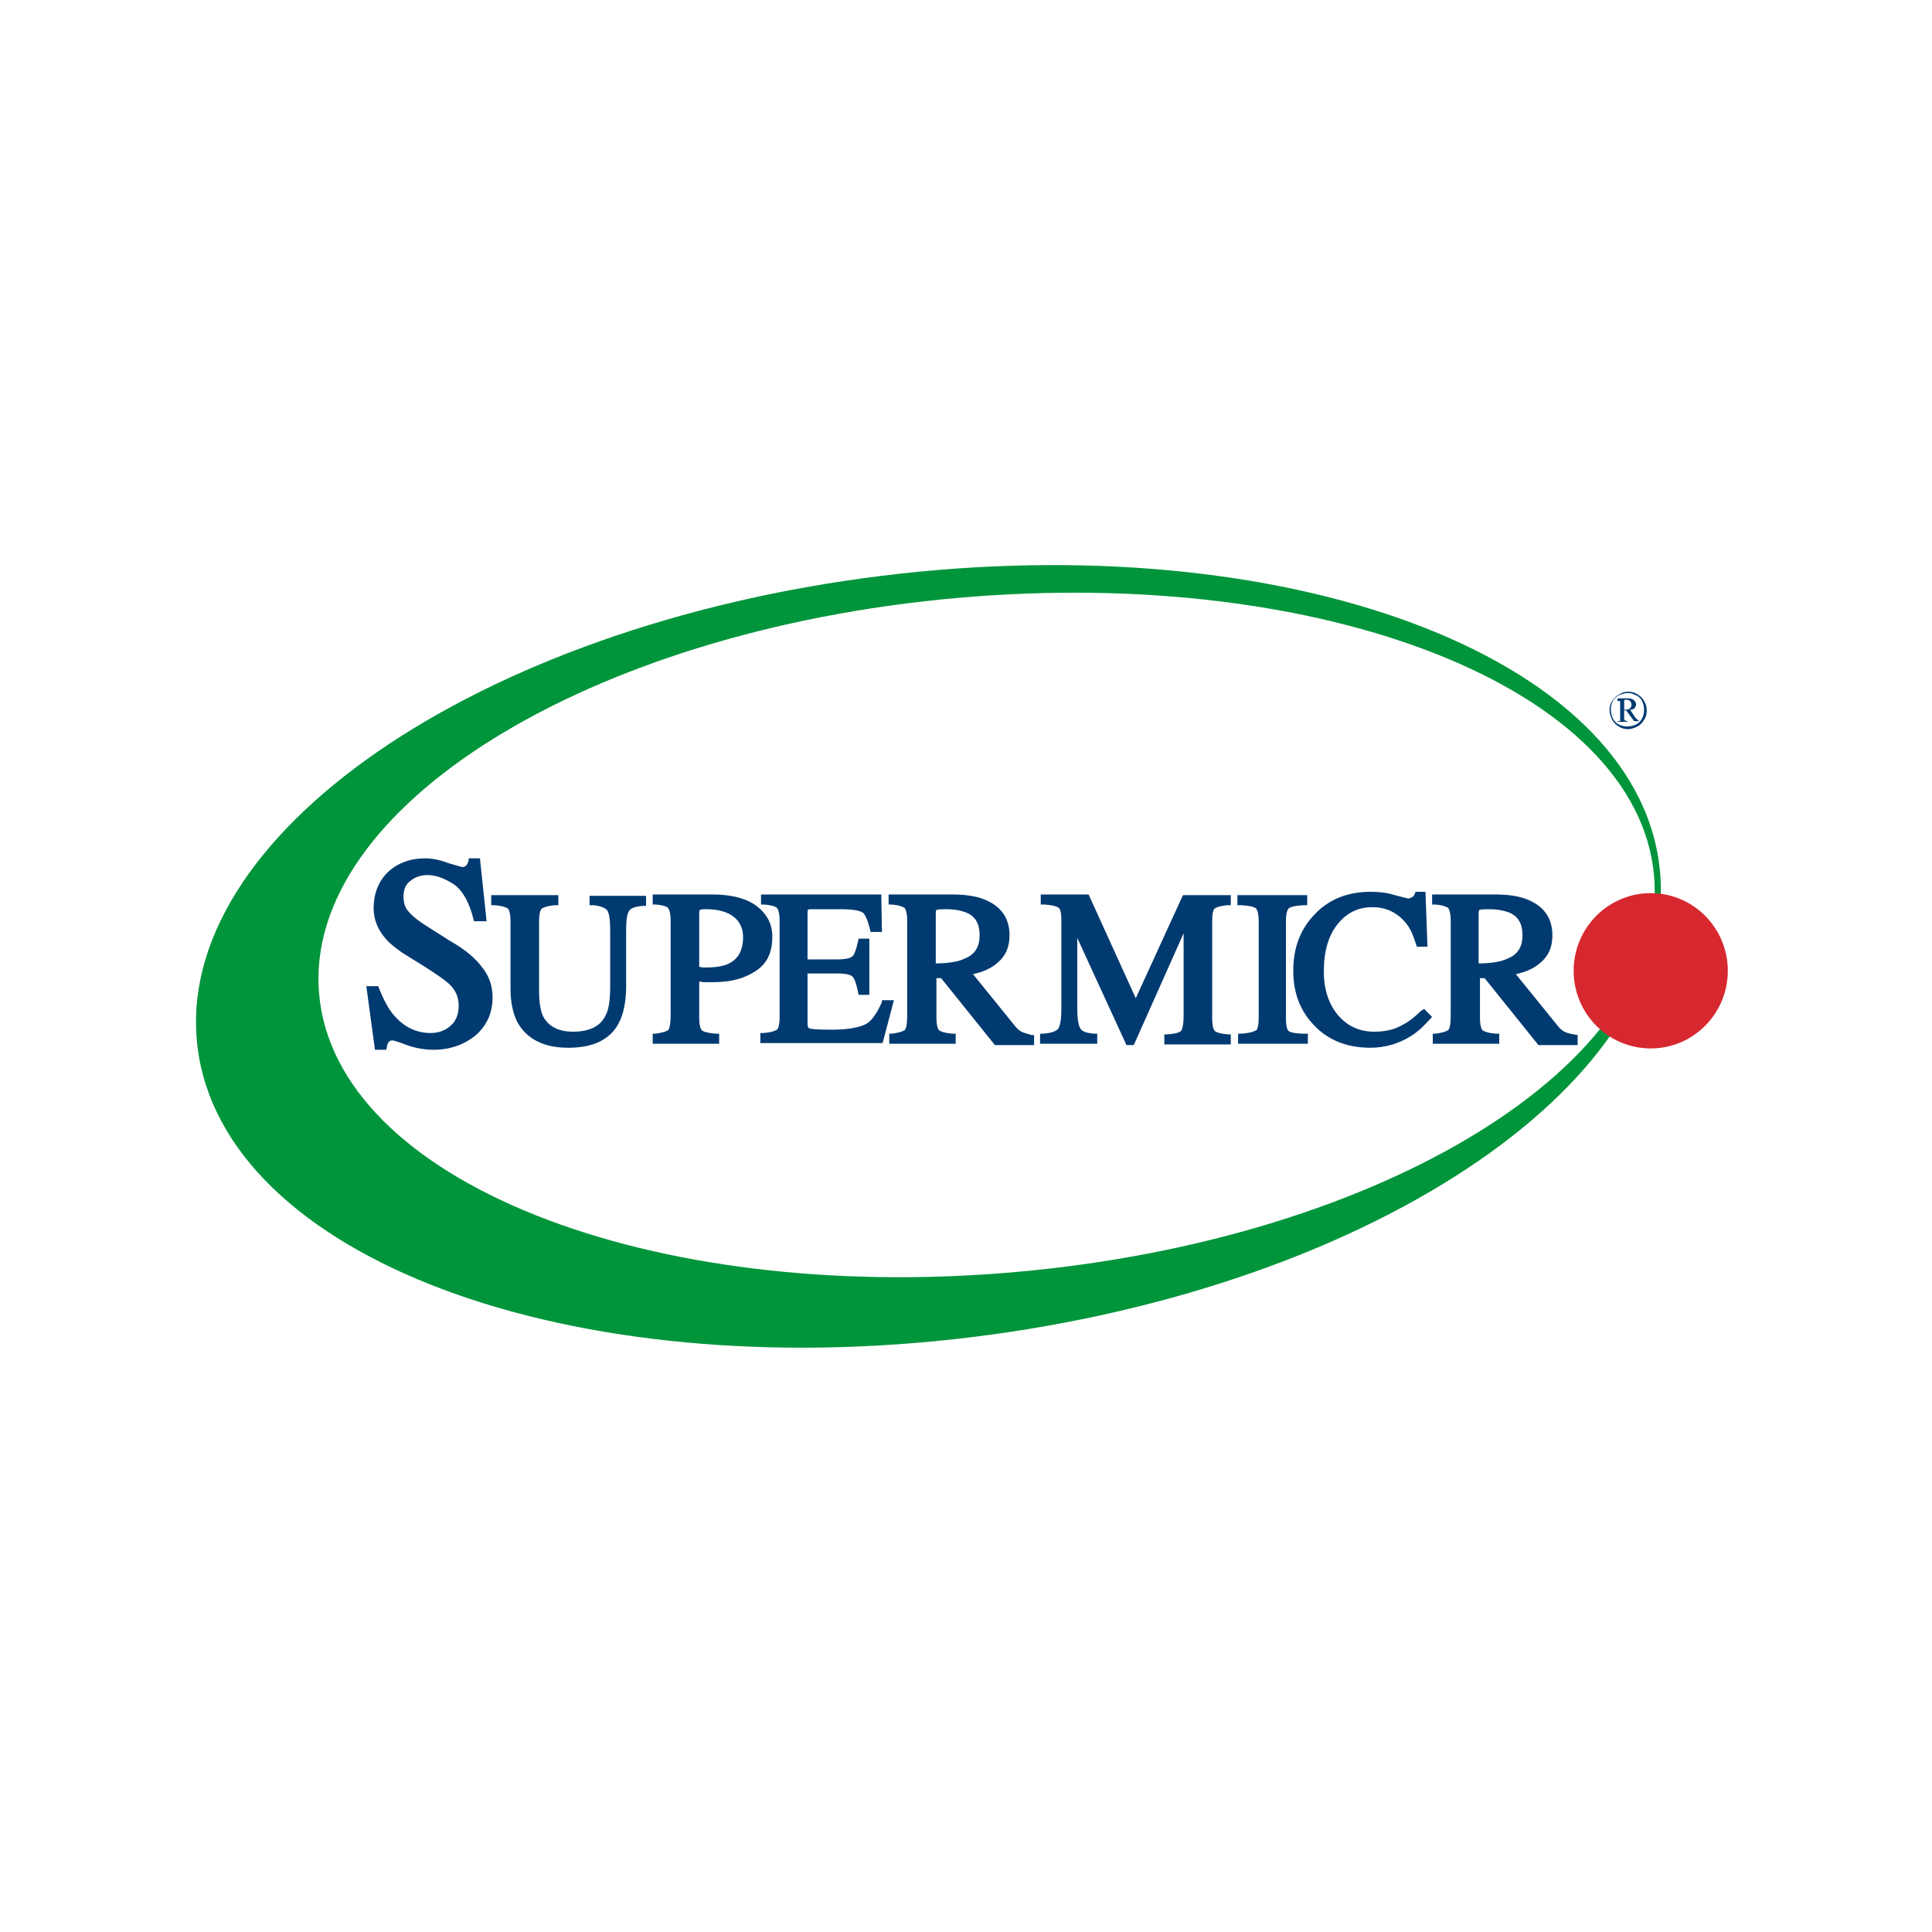
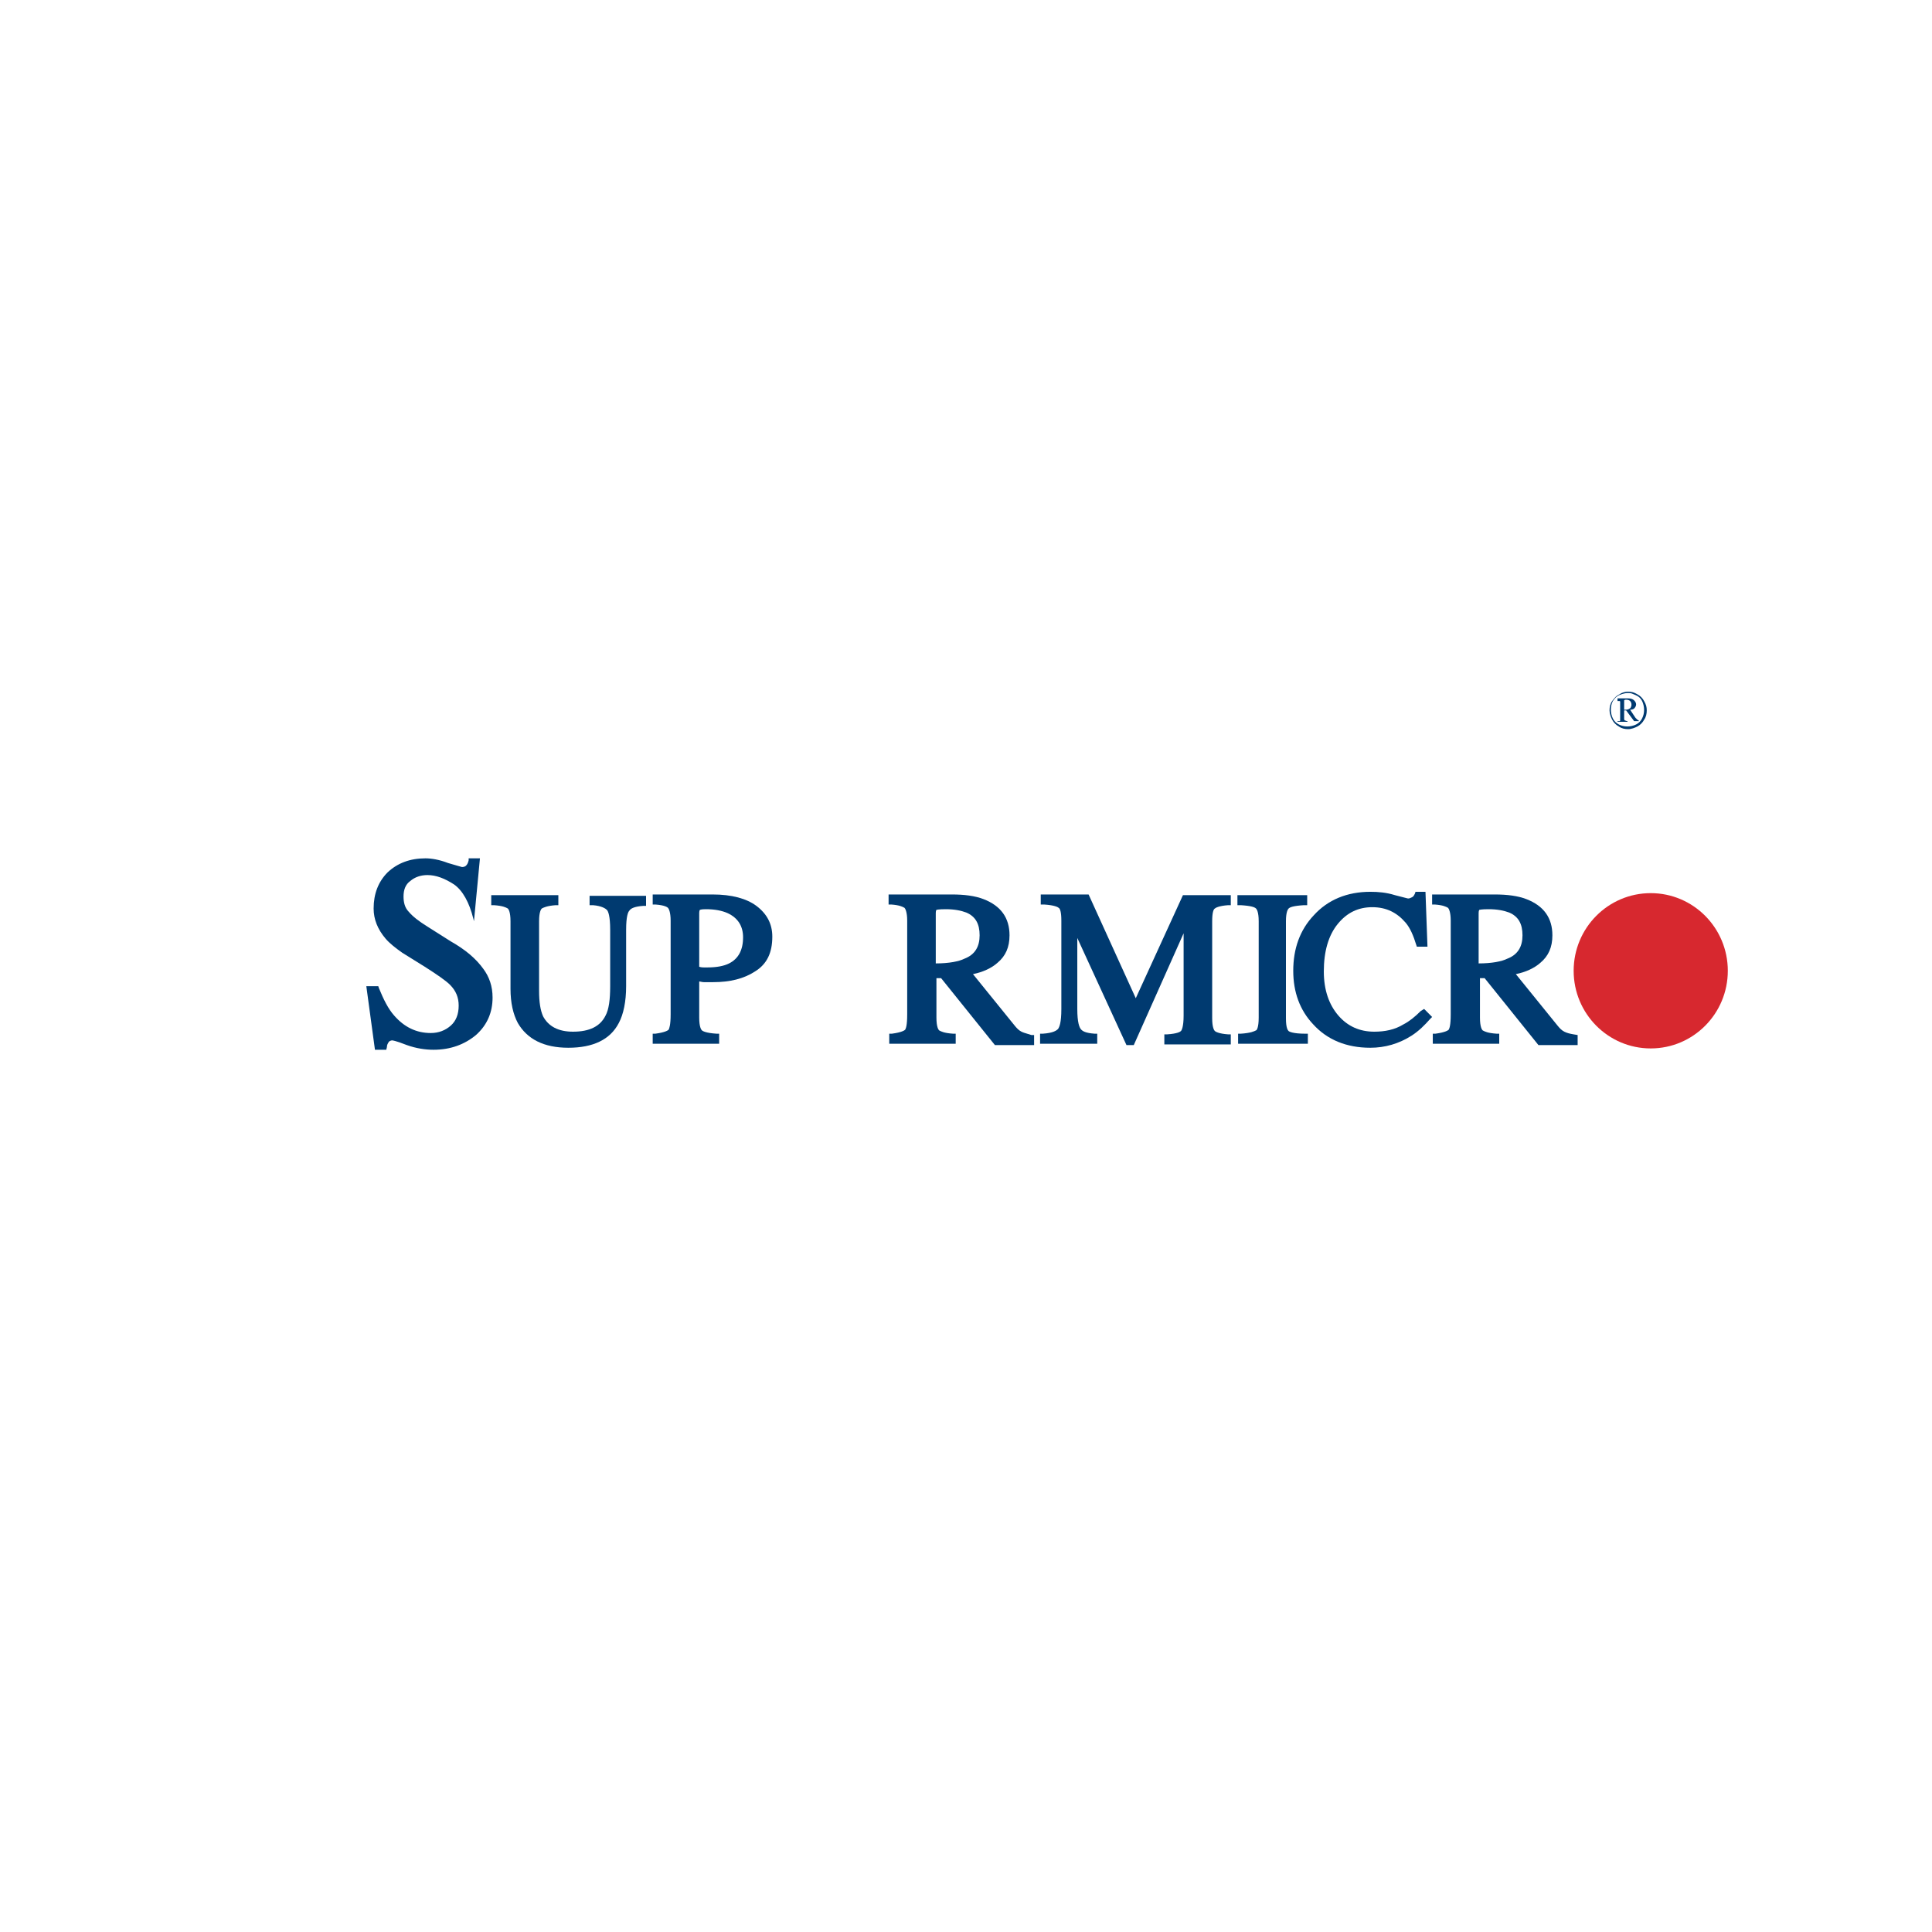
<svg xmlns="http://www.w3.org/2000/svg" width="298" height="298" viewBox="0 0 298 298" fill="none">
  <path d="M251.131 106.686C251.644 106.686 252.053 106.789 252.566 107.099C252.976 107.305 253.386 107.718 253.591 108.131C253.898 108.647 254.001 109.06 254.001 109.576C254.001 110.092 253.898 110.609 253.591 111.022C253.386 111.435 252.976 111.848 252.566 112.054C252.156 112.261 251.644 112.467 251.131 112.467C250.619 112.467 250.106 112.364 249.696 112.054C249.286 111.848 248.876 111.435 248.671 111.022C248.466 110.609 248.261 110.092 248.261 109.576C248.261 109.06 248.364 108.544 248.671 108.131C248.979 107.718 249.286 107.305 249.799 107.099C250.209 106.789 250.721 106.686 251.131 106.686ZM251.131 106.892C250.721 106.892 250.311 106.995 249.799 107.202C249.286 107.408 249.081 107.718 248.774 108.131C248.569 108.544 248.466 108.957 248.466 109.473C248.466 109.886 248.569 110.402 248.774 110.815C248.979 111.228 249.286 111.538 249.696 111.744C250.106 111.951 250.516 112.054 251.029 112.054C251.439 112.054 251.951 111.951 252.361 111.744C252.771 111.538 253.078 111.228 253.283 110.815C253.488 110.402 253.591 109.989 253.591 109.473C253.591 109.06 253.488 108.544 253.283 108.131C253.078 107.718 252.771 107.408 252.258 107.202C251.746 106.995 251.644 106.892 251.131 106.892ZM249.594 107.718H251.131C251.541 107.718 251.848 107.821 252.053 108.028C252.258 108.234 252.361 108.441 252.361 108.647C252.361 108.854 252.258 109.06 252.156 109.163C252.053 109.37 251.746 109.473 251.439 109.473L252.258 110.712C252.361 110.815 252.463 110.918 252.566 111.022C252.668 111.022 252.668 111.125 252.771 111.125V111.228H252.053L250.824 109.576H250.516V110.918C250.516 111.022 250.619 111.125 250.619 111.125C250.721 111.125 250.824 111.228 251.029 111.228V111.331H249.491V111.228C249.594 111.228 249.696 111.228 249.799 111.228C249.901 111.228 249.901 111.125 249.901 111.125C249.901 111.125 249.901 110.918 249.901 110.712V108.544C249.901 108.337 249.901 108.234 249.901 108.234C249.901 108.131 249.799 108.131 249.799 108.131C249.799 108.131 249.696 108.131 249.491 108.131V107.718H249.594ZM250.516 109.473C250.824 109.473 251.029 109.473 251.234 109.37C251.336 109.267 251.541 109.267 251.541 109.06C251.644 108.957 251.644 108.854 251.644 108.647C251.644 108.441 251.541 108.234 251.439 108.131C251.336 108.028 251.131 107.924 250.824 107.924C250.721 107.924 250.619 107.924 250.516 108.028V109.473Z" fill="#003A70" />
-   <path d="M255.948 133.529C259.945 165.946 212.595 198.467 150.179 206.21C87.762 213.953 34.468 193.925 30.471 161.507C26.474 129.089 73.516 96.569 135.933 88.826C198.349 81.082 252.053 101.111 255.948 133.529ZM147.616 92.233C90.735 97.291 46.664 124.65 49.226 153.351C51.788 182.052 99.856 201.255 156.738 196.196C213.62 191.137 257.69 163.778 255.128 135.077C252.566 106.273 204.498 87.174 147.616 92.233Z" fill="#00953B" />
  <path d="M254.616 161.714C261.182 161.714 266.505 156.352 266.505 149.738C266.505 143.124 261.182 137.762 254.616 137.762C248.05 137.762 242.727 143.124 242.727 149.738C242.727 156.352 248.05 161.714 254.616 161.714Z" fill="#D7282F" />
-   <path d="M69.519 145.194L65.932 142.923C64.6 142.097 63.677 141.375 63.062 140.652C62.447 140.032 62.242 139.206 62.242 138.277C62.242 137.245 62.55 136.419 63.267 135.903C63.985 135.283 64.907 134.974 65.932 134.974C67.264 134.974 68.597 135.49 70.032 136.419C71.364 137.348 72.389 139.206 73.004 141.684L73.106 142.097H75.054L74.029 132.393H72.287V132.702C72.184 133.115 72.082 133.322 71.876 133.528C71.774 133.631 71.569 133.735 71.262 133.735C71.262 133.735 70.852 133.631 69.109 133.115C67.777 132.599 66.547 132.393 65.625 132.393C63.267 132.393 61.32 133.115 59.783 134.561C58.348 136.006 57.63 137.864 57.63 140.136C57.63 141.787 58.245 143.336 59.475 144.781C60.09 145.504 61.013 146.227 62.038 146.95L65.522 149.118C67.469 150.356 68.802 151.286 69.417 151.905C70.339 152.834 70.749 153.867 70.749 155.106C70.749 156.448 70.339 157.48 69.519 158.203C68.699 158.925 67.674 159.338 66.445 159.338C64.19 159.338 62.345 158.409 60.808 156.654C59.885 155.622 59.168 154.176 58.45 152.421L58.348 152.112H56.503L57.835 161.919H59.578L59.68 161.506C59.68 161.197 59.783 160.99 59.988 160.681C60.09 160.577 60.295 160.474 60.5 160.474C60.5 160.474 60.91 160.474 62.755 161.197C64.19 161.713 65.625 161.919 66.855 161.919C69.519 161.919 71.671 161.093 73.414 159.648C75.156 158.1 75.976 156.138 75.976 153.867C75.976 152.112 75.464 150.666 74.541 149.427C73.414 147.879 71.876 146.537 69.519 145.194Z" fill="#003A70" />
+   <path d="M69.519 145.194L65.932 142.923C64.6 142.097 63.677 141.375 63.062 140.652C62.447 140.032 62.242 139.206 62.242 138.277C62.242 137.245 62.55 136.419 63.267 135.903C63.985 135.283 64.907 134.974 65.932 134.974C67.264 134.974 68.597 135.49 70.032 136.419C71.364 137.348 72.389 139.206 73.004 141.684L73.106 142.097L74.029 132.393H72.287V132.702C72.184 133.115 72.082 133.322 71.876 133.528C71.774 133.631 71.569 133.735 71.262 133.735C71.262 133.735 70.852 133.631 69.109 133.115C67.777 132.599 66.547 132.393 65.625 132.393C63.267 132.393 61.32 133.115 59.783 134.561C58.348 136.006 57.63 137.864 57.63 140.136C57.63 141.787 58.245 143.336 59.475 144.781C60.09 145.504 61.013 146.227 62.038 146.95L65.522 149.118C67.469 150.356 68.802 151.286 69.417 151.905C70.339 152.834 70.749 153.867 70.749 155.106C70.749 156.448 70.339 157.48 69.519 158.203C68.699 158.925 67.674 159.338 66.445 159.338C64.19 159.338 62.345 158.409 60.808 156.654C59.885 155.622 59.168 154.176 58.45 152.421L58.348 152.112H56.503L57.835 161.919H59.578L59.68 161.506C59.68 161.197 59.783 160.99 59.988 160.681C60.09 160.577 60.295 160.474 60.5 160.474C60.5 160.474 60.91 160.474 62.755 161.197C64.19 161.713 65.625 161.919 66.855 161.919C69.519 161.919 71.671 161.093 73.414 159.648C75.156 158.1 75.976 156.138 75.976 153.867C75.976 152.112 75.464 150.666 74.541 149.427C73.414 147.879 71.876 146.537 69.519 145.194Z" fill="#003A70" />
  <path d="M91.452 139.619C92.784 139.723 93.399 140.136 93.604 140.342C93.809 140.549 94.117 141.271 94.117 143.439V152.112C94.117 154.176 93.912 155.725 93.399 156.654C92.579 158.306 90.94 159.132 88.377 159.132C86.123 159.132 84.585 158.306 83.765 156.757C83.355 155.828 83.15 154.589 83.15 152.834V142.097C83.15 140.652 83.458 140.239 83.56 140.136C83.574 140.129 83.588 140.121 83.604 140.113C83.835 139.993 84.37 139.716 85.713 139.619H86.123V138.071H75.771V139.619H76.181C77.562 139.712 78.033 139.971 78.263 140.098C78.29 140.112 78.313 140.125 78.333 140.136C78.436 140.239 78.743 140.652 78.743 142.097V152.524C78.743 154.693 79.153 156.448 79.871 157.79C81.306 160.268 83.868 161.61 87.66 161.61C91.452 161.61 94.117 160.371 95.449 157.79C96.167 156.448 96.577 154.486 96.577 152.112V143.439C96.577 141.271 96.884 140.652 97.089 140.445C97.294 140.136 97.806 139.826 99.241 139.723H99.651V138.174H90.94V139.619H91.452Z" fill="#003A70" />
  <path fill-rule="evenodd" clip-rule="evenodd" d="M110.003 151.492H108.568C108.399 151.492 108.26 151.461 108.136 151.432C108.035 151.409 107.942 151.389 107.85 151.389V156.964C107.85 158.409 108.158 158.822 108.26 158.925C108.363 159.028 108.875 159.338 110.515 159.441H110.925V160.99H100.676V159.441H101.086C102.623 159.235 103.033 158.925 103.136 158.822C103.238 158.615 103.443 158.099 103.443 156.447V141.994C103.443 140.652 103.136 140.135 103.033 140.032C102.931 139.929 102.521 139.619 101.086 139.516H100.676V137.967H109.9C112.872 137.967 115.127 138.587 116.664 139.722C118.304 140.961 119.124 142.51 119.124 144.472C119.124 146.949 118.304 148.704 116.459 149.84C114.717 150.976 112.565 151.492 110.003 151.492ZM107.953 140.342C107.953 140.342 107.85 140.445 107.85 140.858V149.117C108.158 149.221 108.465 149.221 108.568 149.221H109.08C110.515 149.221 111.642 149.014 112.462 148.601C113.897 147.878 114.615 146.536 114.615 144.575C114.615 142.82 113.795 141.581 112.257 140.858C111.335 140.445 110.208 140.239 108.875 140.239C108.158 140.239 107.953 140.342 107.953 140.342Z" fill="#003A70" />
-   <path d="M136.035 154.486L135.932 154.796C135.113 156.551 134.293 157.686 133.268 158.099C132.243 158.512 130.705 158.822 128.451 158.822C125.786 158.822 125.069 158.719 124.864 158.615C124.761 158.615 124.556 158.512 124.556 157.893V150.15H129.168C130.808 150.15 131.32 150.459 131.525 150.666C131.73 150.872 132.038 151.492 132.345 153.04L132.448 153.453H134.088V144.781H132.448L132.345 145.194C132.038 146.64 131.73 147.259 131.525 147.465C131.32 147.672 130.808 147.982 129.168 147.982H124.556V140.858C124.556 140.671 124.577 140.547 124.591 140.468C124.607 140.373 124.612 140.342 124.556 140.342C124.556 140.342 124.761 140.239 125.069 140.239H129.578C131.935 140.239 132.755 140.548 133.063 140.755C133.37 140.961 133.78 141.684 134.19 143.336L134.293 143.749H136.035L135.932 137.967H117.382V139.516H117.792C119.227 139.619 119.739 139.929 119.842 140.032C119.944 140.135 120.251 140.652 120.251 141.994V156.86C120.251 158.409 119.944 158.719 119.842 158.822C119.821 158.832 119.798 158.845 119.772 158.859C119.541 158.986 119.07 159.245 117.689 159.338H117.279V160.887H136.137L137.88 154.279H136.035V154.486Z" fill="#003A70" />
  <path fill-rule="evenodd" clip-rule="evenodd" d="M156.43 158.099C156.84 158.615 157.148 158.925 157.558 159.132C157.823 159.265 158.13 159.355 158.48 159.458C158.672 159.515 158.877 159.575 159.095 159.648H159.505V161.196H153.458L145.157 150.872H144.439V156.964C144.439 158.409 144.747 158.822 144.849 158.925C144.87 158.936 144.893 158.948 144.919 158.963C145.149 159.089 145.62 159.349 147.001 159.441H147.411V160.99H137.162V159.441H137.572C139.11 159.235 139.52 158.925 139.622 158.822C139.725 158.615 139.93 158.203 139.93 156.447V141.994C139.93 140.652 139.622 140.135 139.52 140.032L139.498 140.021C139.481 140.012 139.464 140.003 139.445 139.992C139.214 139.865 138.75 139.608 137.47 139.516H137.06V137.967H146.796C148.744 137.967 150.383 138.174 151.716 138.69C154.381 139.722 155.713 141.581 155.713 144.265C155.713 146.123 155.098 147.465 153.868 148.498C152.946 149.324 151.613 149.943 150.076 150.253L156.43 158.099ZM144.337 140.858V148.601C146.386 148.601 147.924 148.291 148.744 147.878C150.383 147.259 151.101 146.02 151.101 144.265C151.101 142.51 150.486 141.374 149.051 140.755C148.231 140.445 147.206 140.239 145.874 140.239C144.747 140.239 144.439 140.342 144.439 140.342C144.439 140.342 144.337 140.445 144.337 140.858Z" fill="#003A70" />
  <path d="M175.186 153.97L167.909 137.967H160.53V139.516H161.042C162.682 139.619 163.195 139.929 163.297 140.032C163.502 140.135 163.707 140.652 163.707 141.994V155.622C163.707 157.79 163.4 158.409 163.195 158.719C162.99 158.925 162.477 159.338 160.837 159.441H160.427V160.99H169.242V159.441H168.832C167.397 159.338 166.987 159.028 166.782 158.822C166.474 158.512 166.167 157.686 166.167 155.622V144.678L173.751 161.196H174.879L182.565 143.955V156.654C182.565 158.409 182.258 158.925 182.155 159.028C182.053 159.132 181.643 159.441 180.003 159.545H179.593V161.093H189.842V159.545H189.432C187.997 159.441 187.485 159.132 187.382 159.028C187.28 158.925 186.972 158.512 186.972 157.067V142.097C186.972 140.755 187.177 140.239 187.382 140.135C187.485 140.032 187.997 139.722 189.432 139.619H189.842V138.071H182.463L175.186 153.97Z" fill="#003A70" />
  <path d="M198.349 157.067C198.349 158.616 198.656 158.925 198.759 159.029C198.861 159.132 199.476 159.442 201.321 159.442H201.731V160.99H190.97V159.442H191.379C192.926 159.344 193.47 159.063 193.699 158.945L193.737 158.925C193.839 158.925 194.147 158.512 194.147 156.964V142.097C194.147 140.652 193.839 140.239 193.737 140.136C193.532 139.929 193.019 139.723 191.379 139.619H190.867V138.071H201.628V139.619H201.116C199.476 139.723 198.964 139.929 198.759 140.136C198.656 140.239 198.349 140.652 198.349 142.097V157.067Z" fill="#003A70" />
  <path d="M219.154 155.932C218.232 156.861 217.309 157.583 216.489 157.996C215.157 158.822 213.62 159.132 211.98 159.132C209.725 159.132 207.88 158.306 206.445 156.654C205.011 155.002 204.191 152.731 204.191 149.84C204.191 146.743 204.908 144.265 206.343 142.51C207.778 140.755 209.52 139.929 211.672 139.929C213.825 139.929 215.465 140.755 216.797 142.304C217.514 143.13 218.027 144.369 218.437 145.711L218.539 146.02H220.179L219.872 137.555H218.334L218.232 137.864C218.129 138.071 218.027 138.277 217.822 138.381C217.617 138.484 217.412 138.587 217.207 138.587C217.151 138.587 217.033 138.556 216.67 138.461C216.37 138.382 215.9 138.258 215.157 138.071C213.825 137.658 212.595 137.555 211.365 137.555C207.778 137.555 204.806 138.794 202.653 141.168C200.501 143.439 199.476 146.33 199.476 149.737C199.476 153.041 200.501 155.828 202.551 157.996C204.703 160.371 207.675 161.61 211.365 161.61C213.62 161.61 215.772 160.99 217.719 159.751C218.847 159.029 219.769 158.1 220.589 157.17L220.896 156.861L219.667 155.622L219.154 155.932Z" fill="#003A70" />
  <path fill-rule="evenodd" clip-rule="evenodd" d="M241.292 159.132C241.702 159.338 242.112 159.441 242.727 159.545L243.342 159.648V161.196H237.295L228.993 150.872H228.276V156.964C228.276 158.409 228.583 158.822 228.686 158.925C228.707 158.936 228.73 158.948 228.756 158.963C228.986 159.089 229.457 159.349 230.838 159.441H231.248V160.99H220.999V159.441H221.409C222.946 159.235 223.356 158.925 223.459 158.822C223.561 158.615 223.766 158.203 223.766 156.447V141.994C223.766 140.652 223.459 140.135 223.356 140.032C223.334 140.021 223.31 140.008 223.282 139.992C223.051 139.865 222.587 139.608 221.306 139.516H220.896V137.967H230.531C232.478 137.967 234.118 138.174 235.45 138.69C238.115 139.722 239.447 141.581 239.447 144.265C239.447 146.123 238.832 147.465 237.602 148.498C236.68 149.324 235.348 149.943 233.81 150.253L240.165 158.099C240.575 158.615 240.882 158.925 241.292 159.132ZM228.071 140.858V148.601C230.121 148.601 231.658 148.291 232.478 147.878C234.118 147.259 234.835 146.02 234.835 144.265C234.835 142.51 234.22 141.374 232.785 140.755C231.965 140.445 230.94 140.239 229.608 140.239C228.481 140.239 228.173 140.342 228.173 140.342C228.173 140.342 228.071 140.445 228.071 140.858Z" fill="#003A70" />
</svg>